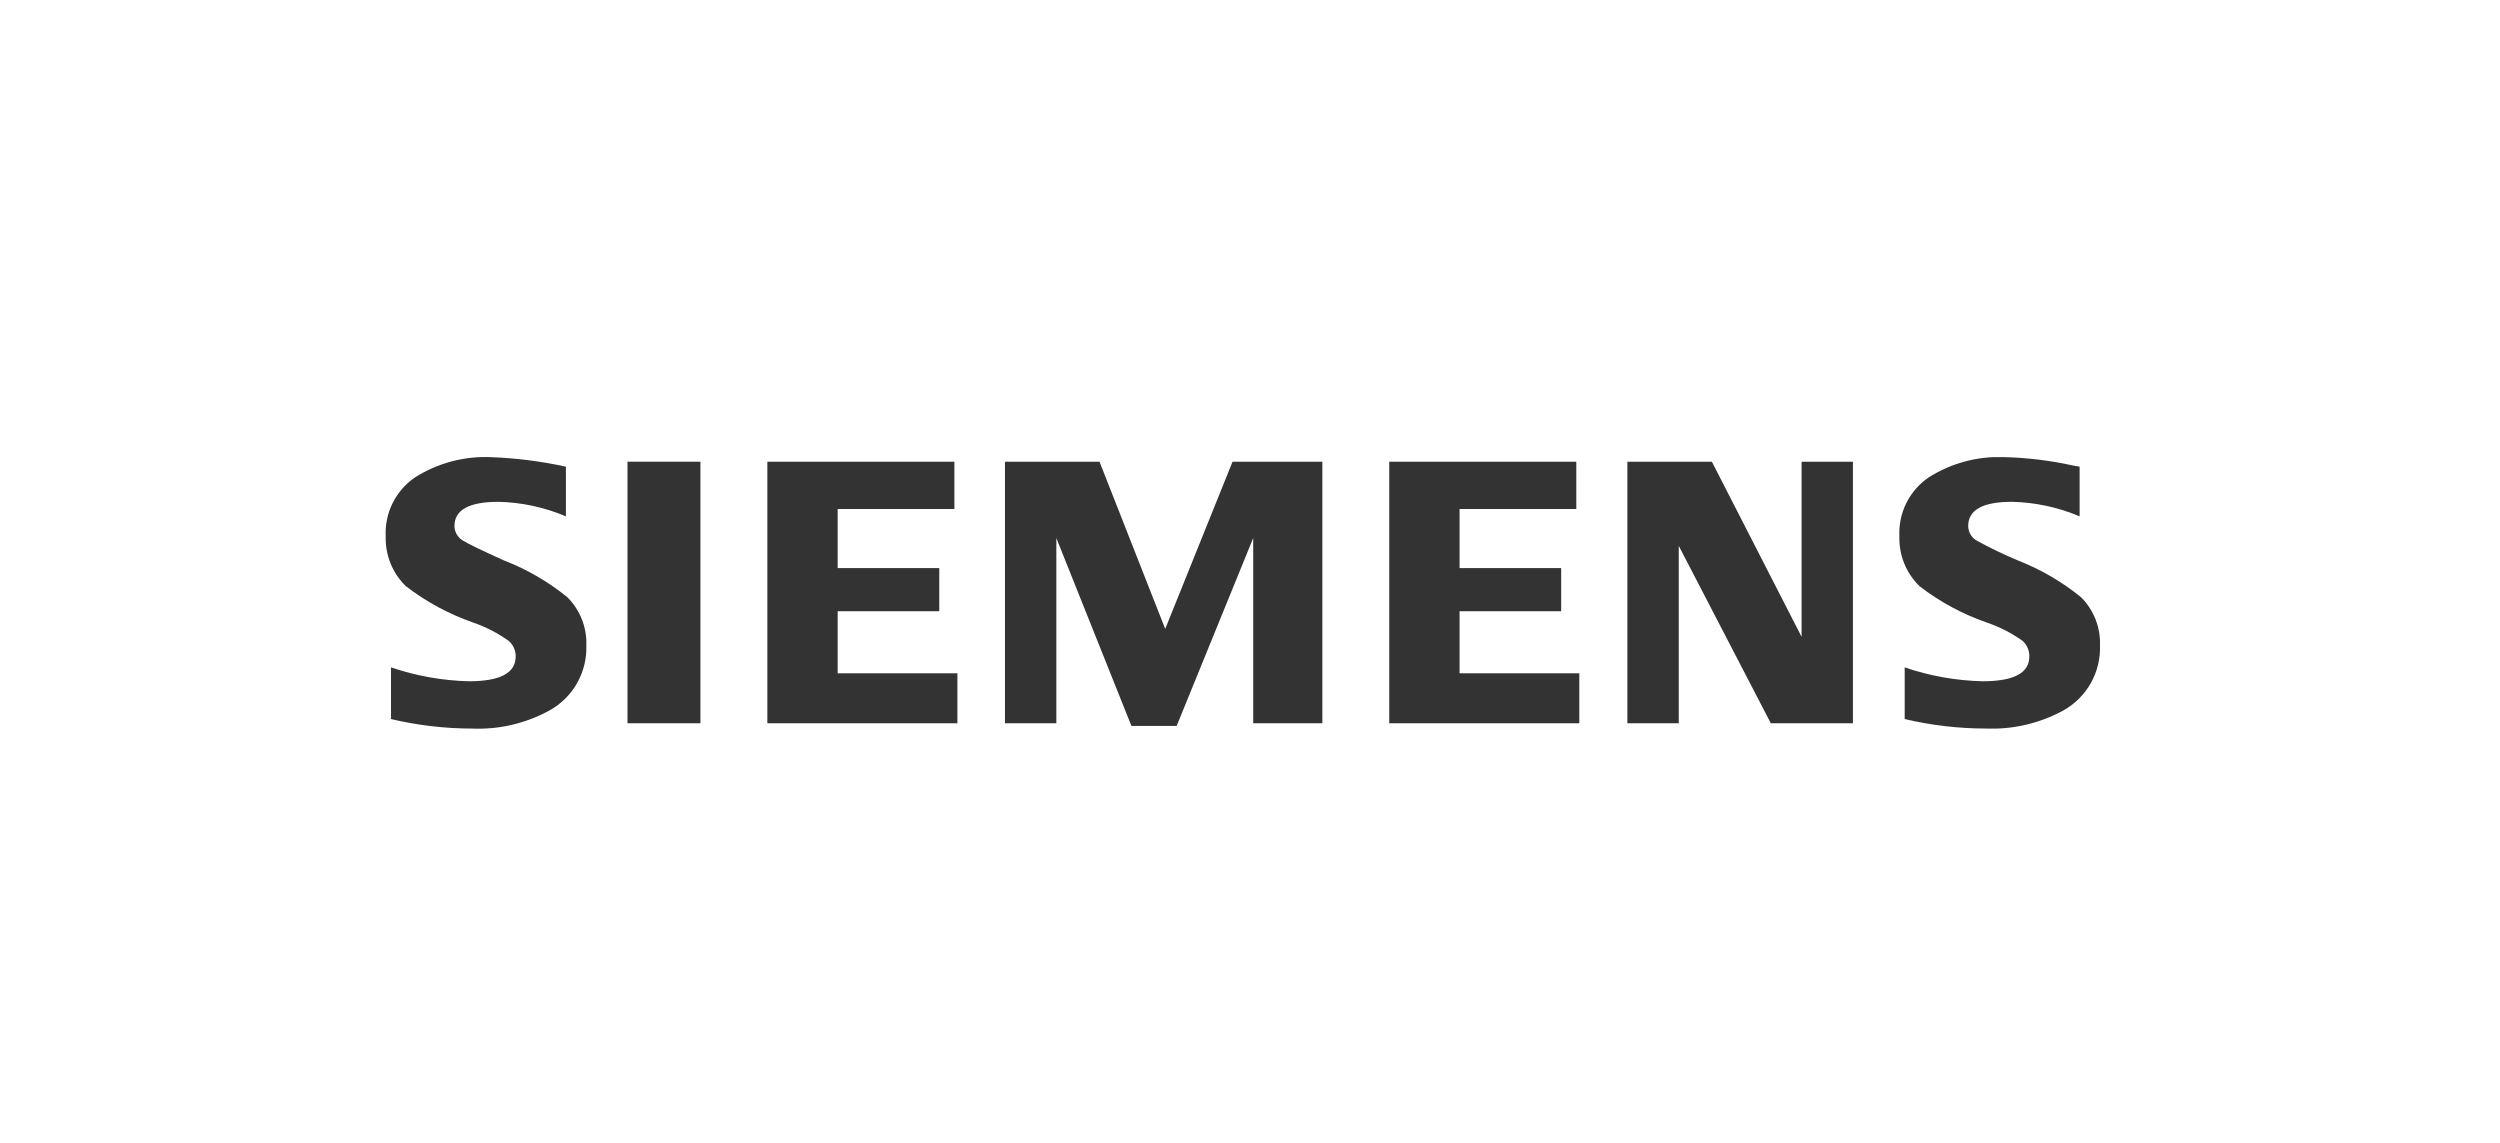
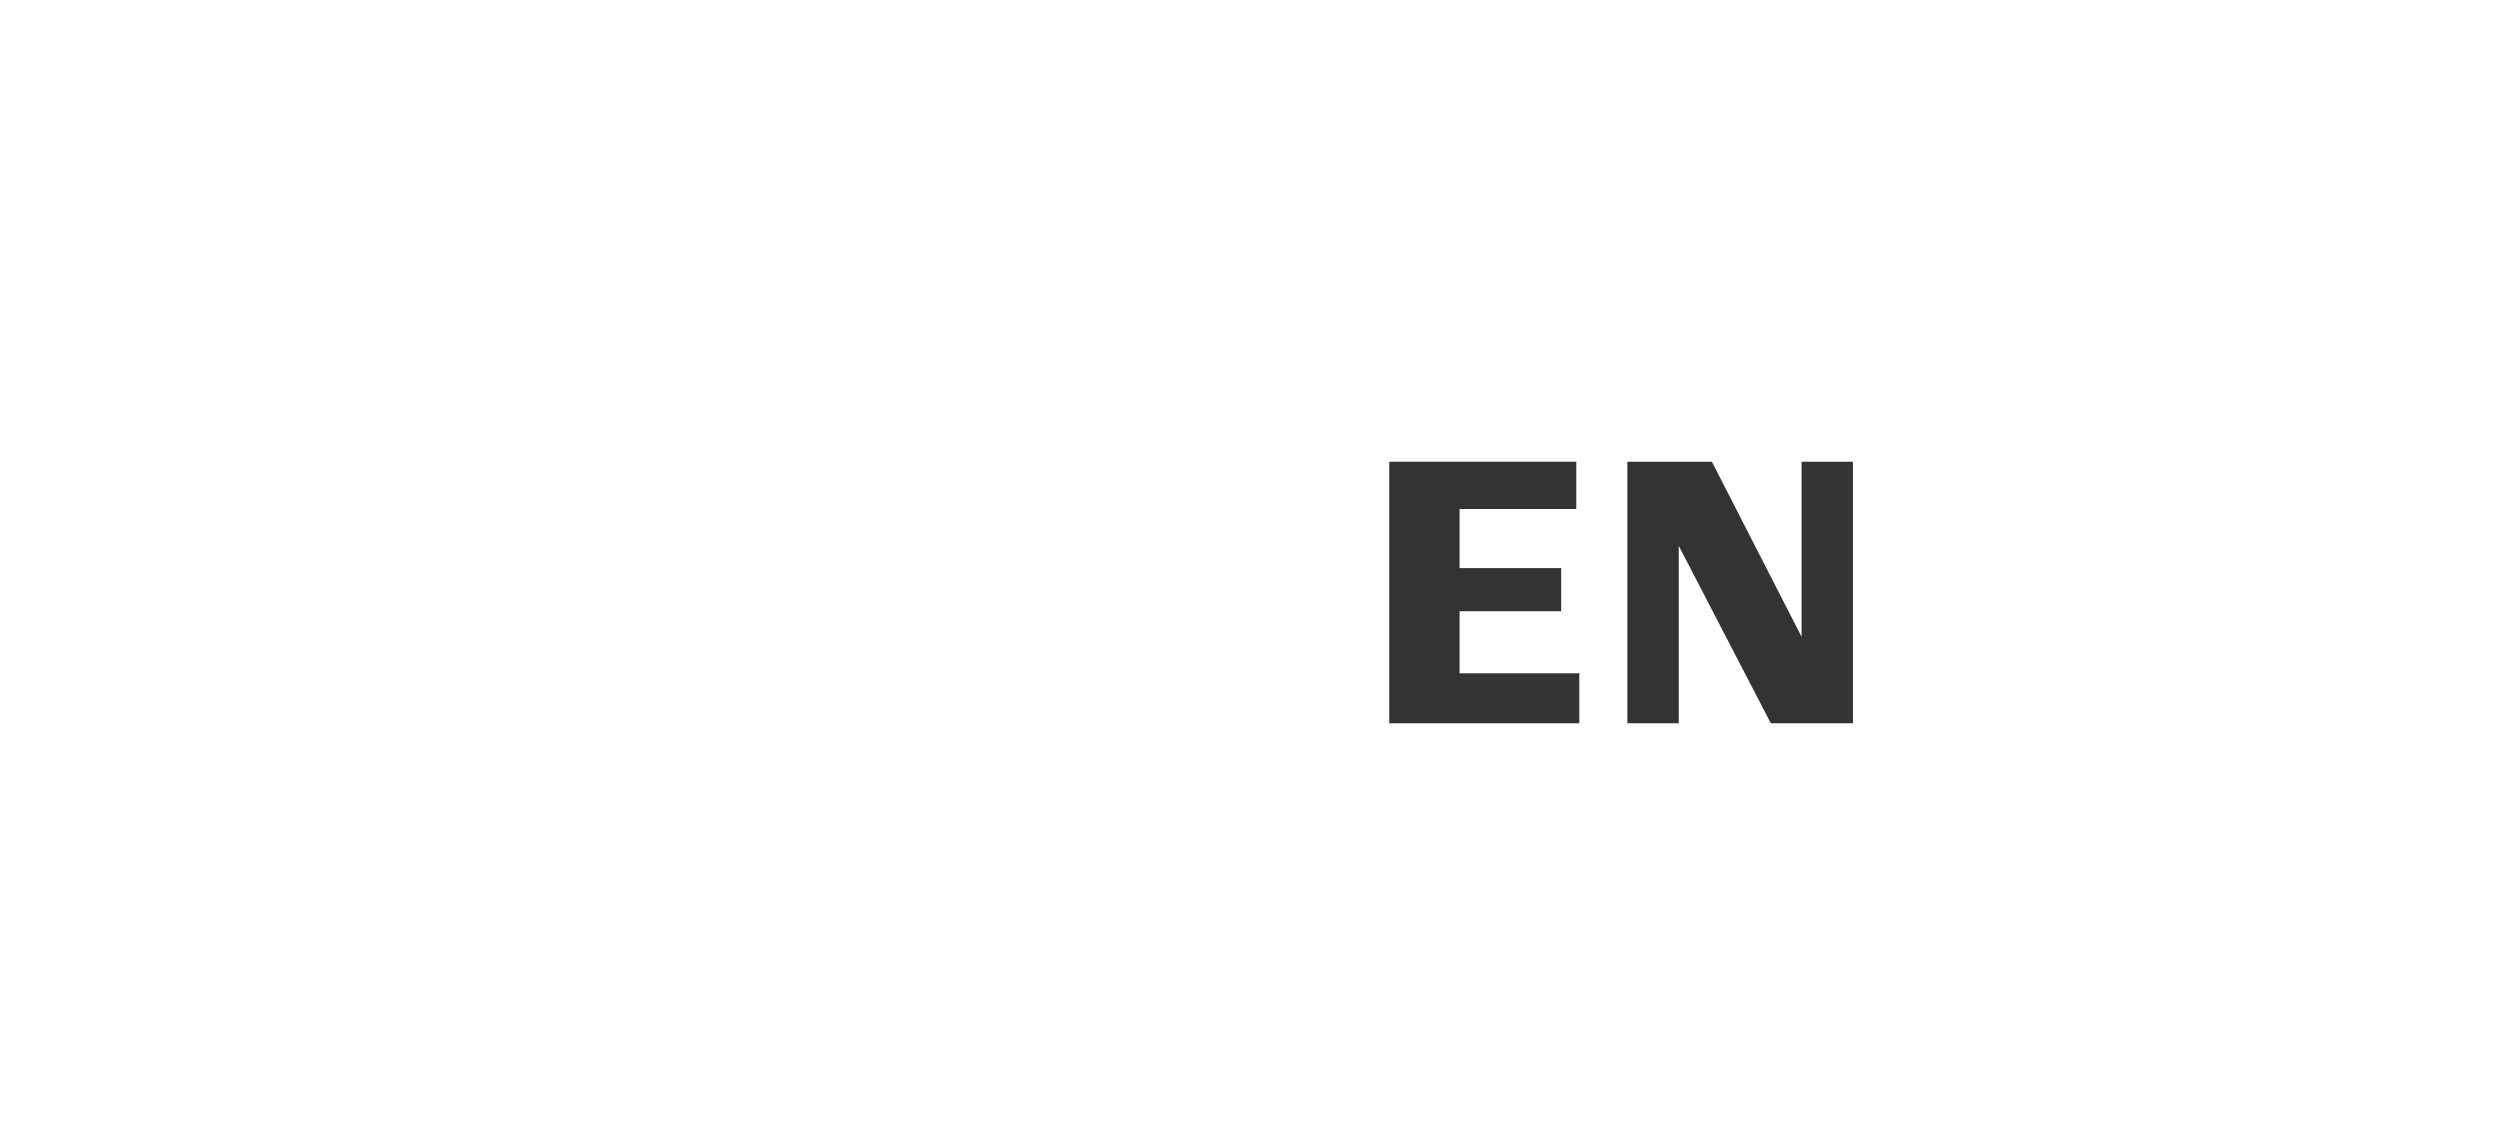
<svg xmlns="http://www.w3.org/2000/svg" width="175" height="80" viewBox="0 0 175 80" fill="none">
  <g clip-path="url(#clip0_4443_4519)">
-     <path d="M27.369 50.334V46.717C29.128 47.314 30.966 47.642 32.823 47.689C35.007 47.689 36.098 47.111 36.098 45.954C36.102 45.749 36.06 45.546 35.977 45.358C35.894 45.17 35.772 45.003 35.618 44.868C34.852 44.319 34.01 43.885 33.119 43.578C31.428 42.987 29.841 42.131 28.418 41.041C27.952 40.589 27.585 40.045 27.34 39.444C27.096 38.842 26.98 38.196 26.998 37.547C26.959 36.738 27.128 35.932 27.489 35.207C27.851 34.482 28.393 33.863 29.063 33.409C30.652 32.407 32.509 31.916 34.385 32.002C36.144 32.068 37.894 32.291 39.614 32.668V36.147C38.118 35.509 36.513 35.163 34.887 35.128C32.835 35.128 31.811 35.693 31.812 36.823C31.814 37.035 31.873 37.242 31.982 37.423C32.091 37.605 32.247 37.754 32.432 37.855C32.776 38.072 33.722 38.53 35.272 39.228C36.884 39.85 38.387 40.724 39.726 41.816C40.166 42.258 40.509 42.786 40.736 43.366C40.963 43.947 41.068 44.569 41.044 45.192C41.073 46.114 40.847 47.026 40.391 47.827C39.936 48.628 39.267 49.288 38.461 49.732C36.803 50.643 34.927 51.081 33.038 51C31.129 50.996 29.227 50.772 27.369 50.334" fill="#333333" />
-     <path d="M43.925 32.318H49.03V50.628H43.925V32.318Z" fill="#333333" />
-     <path d="M53.715 50.629V32.32H66.808V35.631H58.637V39.766H65.749V42.786H58.637V47.131H67.018V50.629H53.715Z" fill="#333333" />
-     <path d="M70.347 50.629V32.32H76.966L81.565 44.022L86.278 32.32H92.565V50.629H87.724V37.665L82.364 50.817H79.201L73.944 37.665V50.629H70.347Z" fill="#333333" />
    <path d="M97.248 50.629V32.32H110.341V35.631H102.17V39.766H109.282V42.786H102.17V47.131H110.552V50.629H97.248Z" fill="#333333" />
    <path d="M113.916 50.629V32.32H119.832L126.11 44.576V32.32H129.705V50.629H123.957L117.513 38.21V50.629H113.916Z" fill="#333333" />
-     <path d="M133.328 50.333V46.717C135.086 47.317 136.925 47.645 138.782 47.689C140.965 47.689 142.056 47.111 142.053 45.954C142.057 45.751 142.018 45.548 141.938 45.361C141.858 45.174 141.74 45.006 141.591 44.867C140.821 44.318 139.975 43.883 139.08 43.578C137.385 42.992 135.796 42.135 134.375 41.041C133.908 40.588 133.54 40.043 133.296 39.44C133.052 38.836 132.937 38.189 132.957 37.538C132.918 36.73 133.087 35.925 133.449 35.202C133.81 34.479 134.352 33.861 135.022 33.409C136.611 32.406 138.469 31.914 140.345 32C141.952 32.044 143.551 32.241 145.121 32.588L145.573 32.668V36.145C144.071 35.508 142.462 35.162 140.832 35.127C138.789 35.127 137.773 35.693 137.773 36.823C137.775 37.034 137.833 37.242 137.942 37.423C138.051 37.605 138.206 37.754 138.391 37.855C139.318 38.361 140.27 38.819 141.244 39.228C142.85 39.853 144.348 40.727 145.685 41.816C146.124 42.258 146.467 42.786 146.693 43.367C146.919 43.947 147.023 44.569 146.999 45.192C147.03 46.112 146.807 47.022 146.354 47.823C145.902 48.624 145.237 49.285 144.434 49.732C142.77 50.641 140.89 51.078 138.997 50.998C137.088 50.995 135.186 50.772 133.328 50.333" fill="#333333" />
  </g>
  <defs>
    <clipPath id="clip0_4443_4519">
      <rect width="120" height="19" fill="white" transform="translate(27 32)" />
    </clipPath>
  </defs>
</svg>